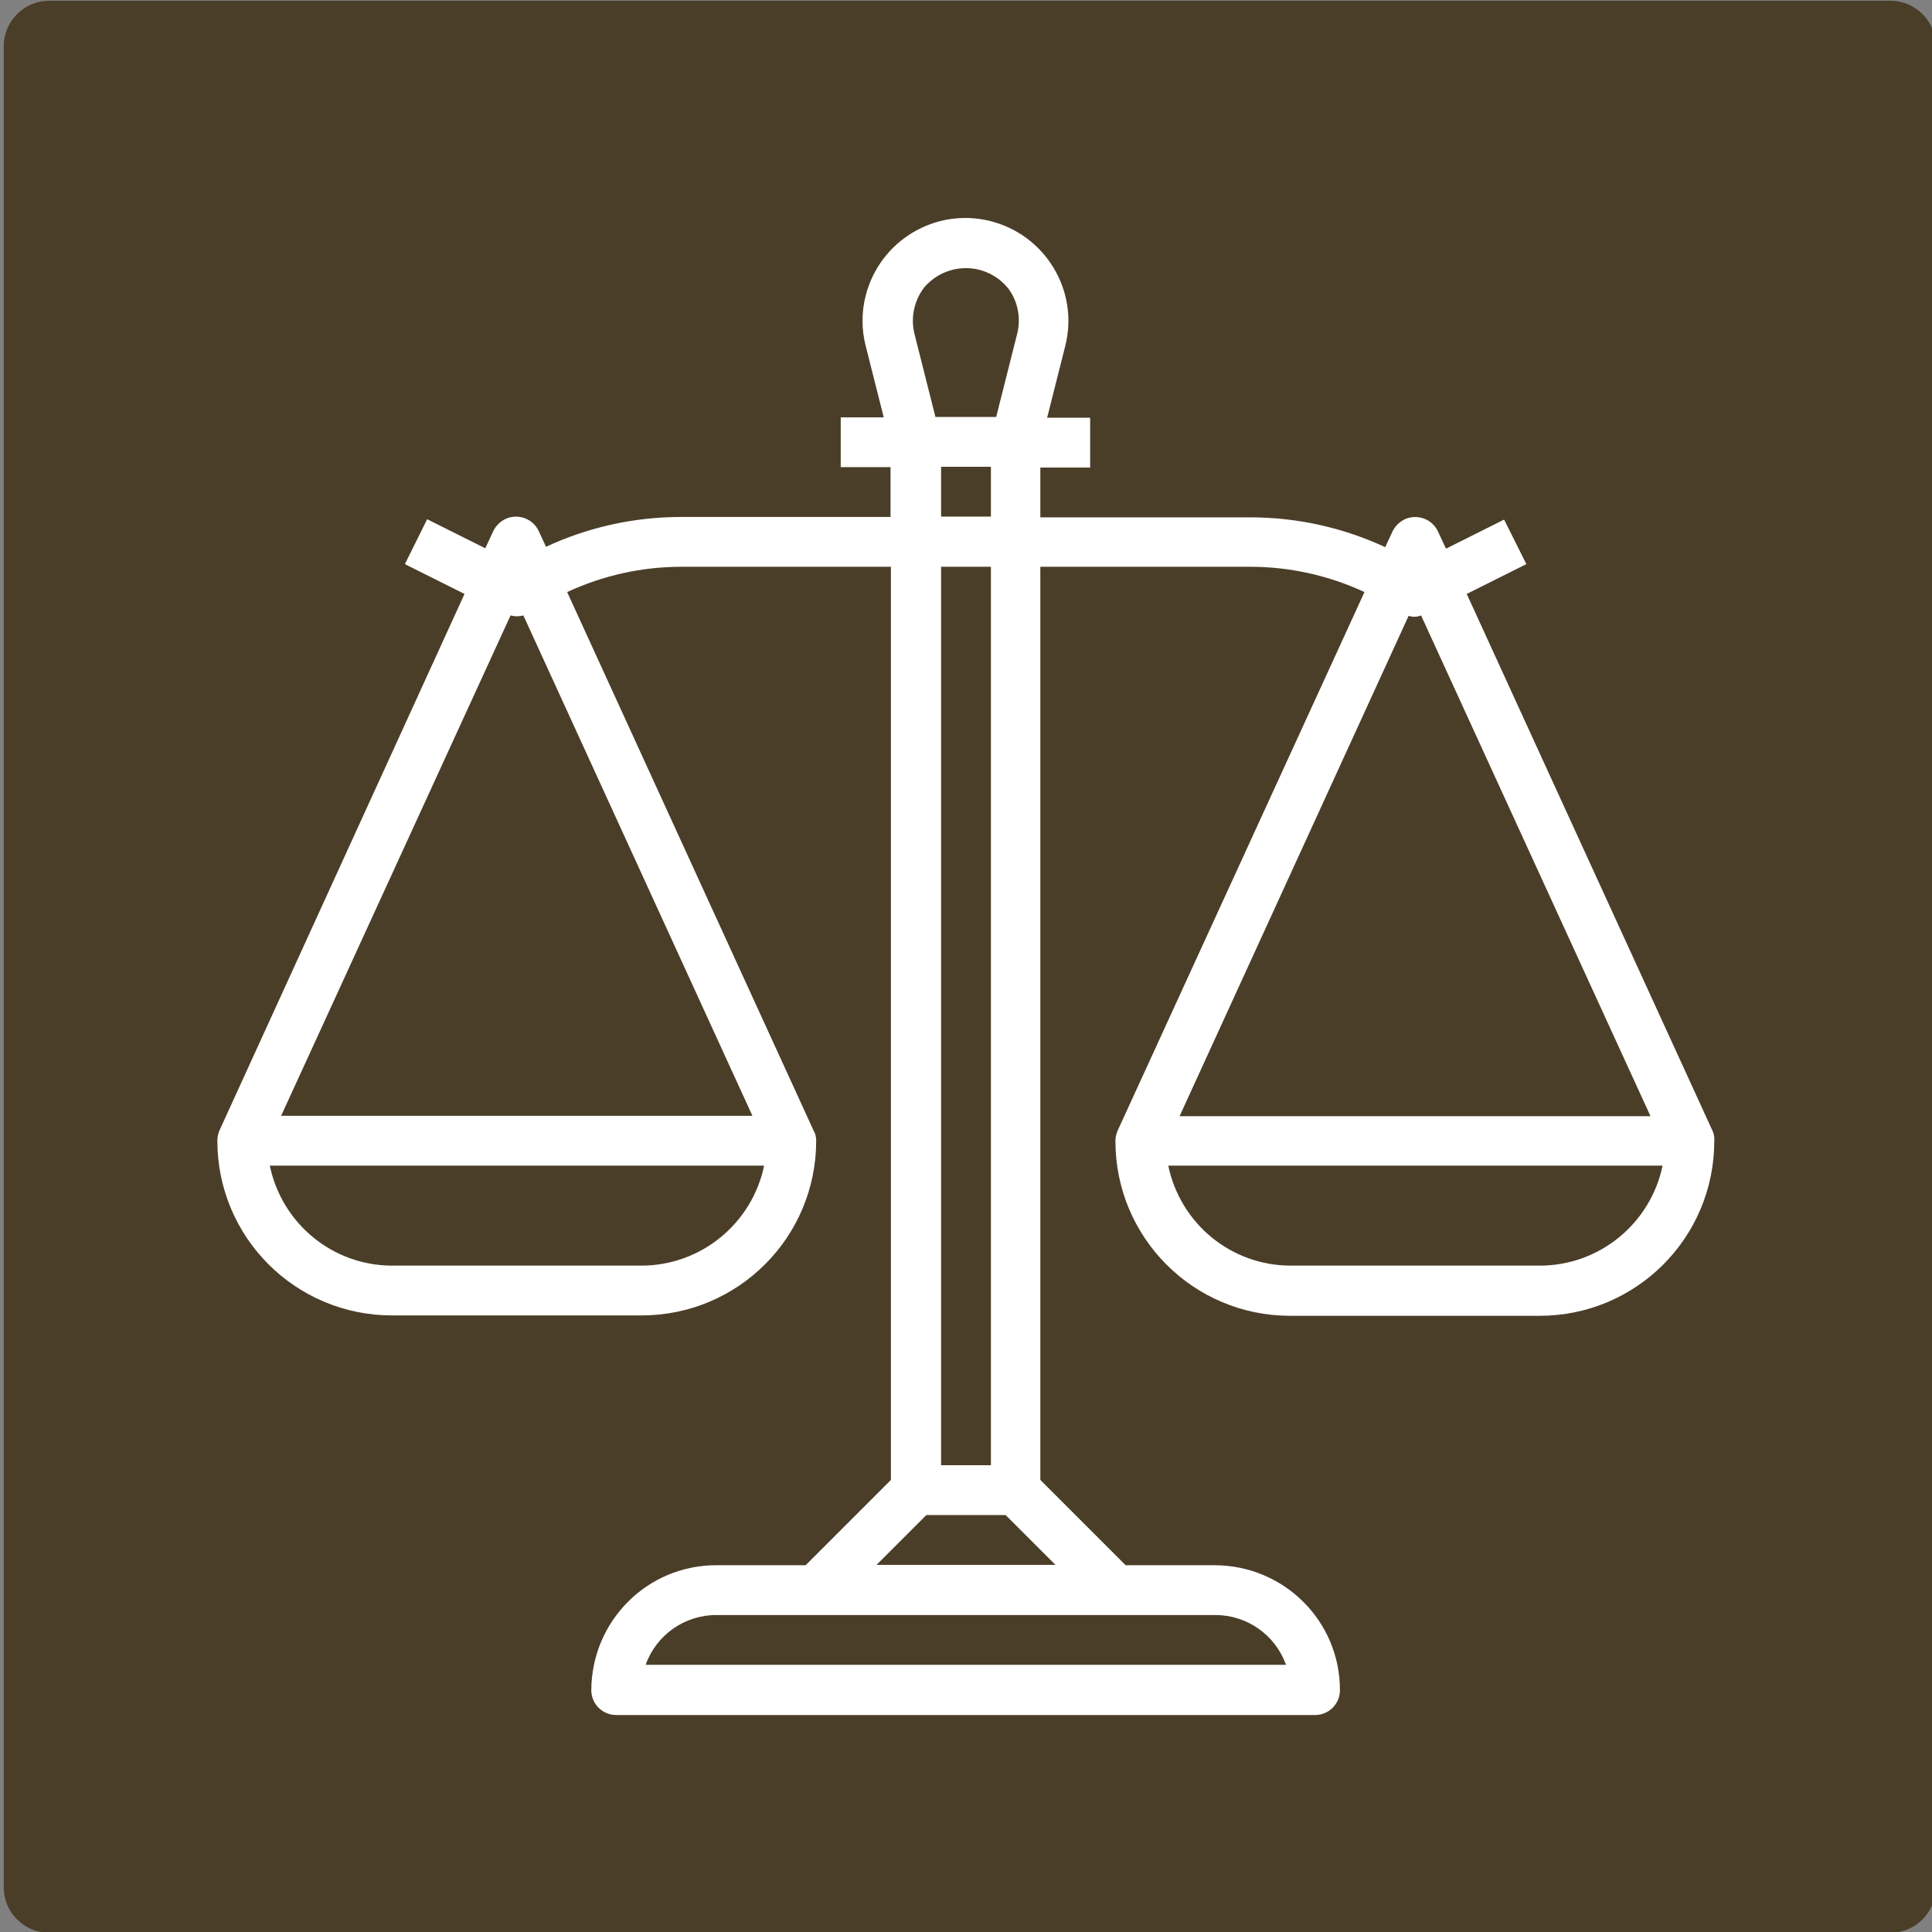
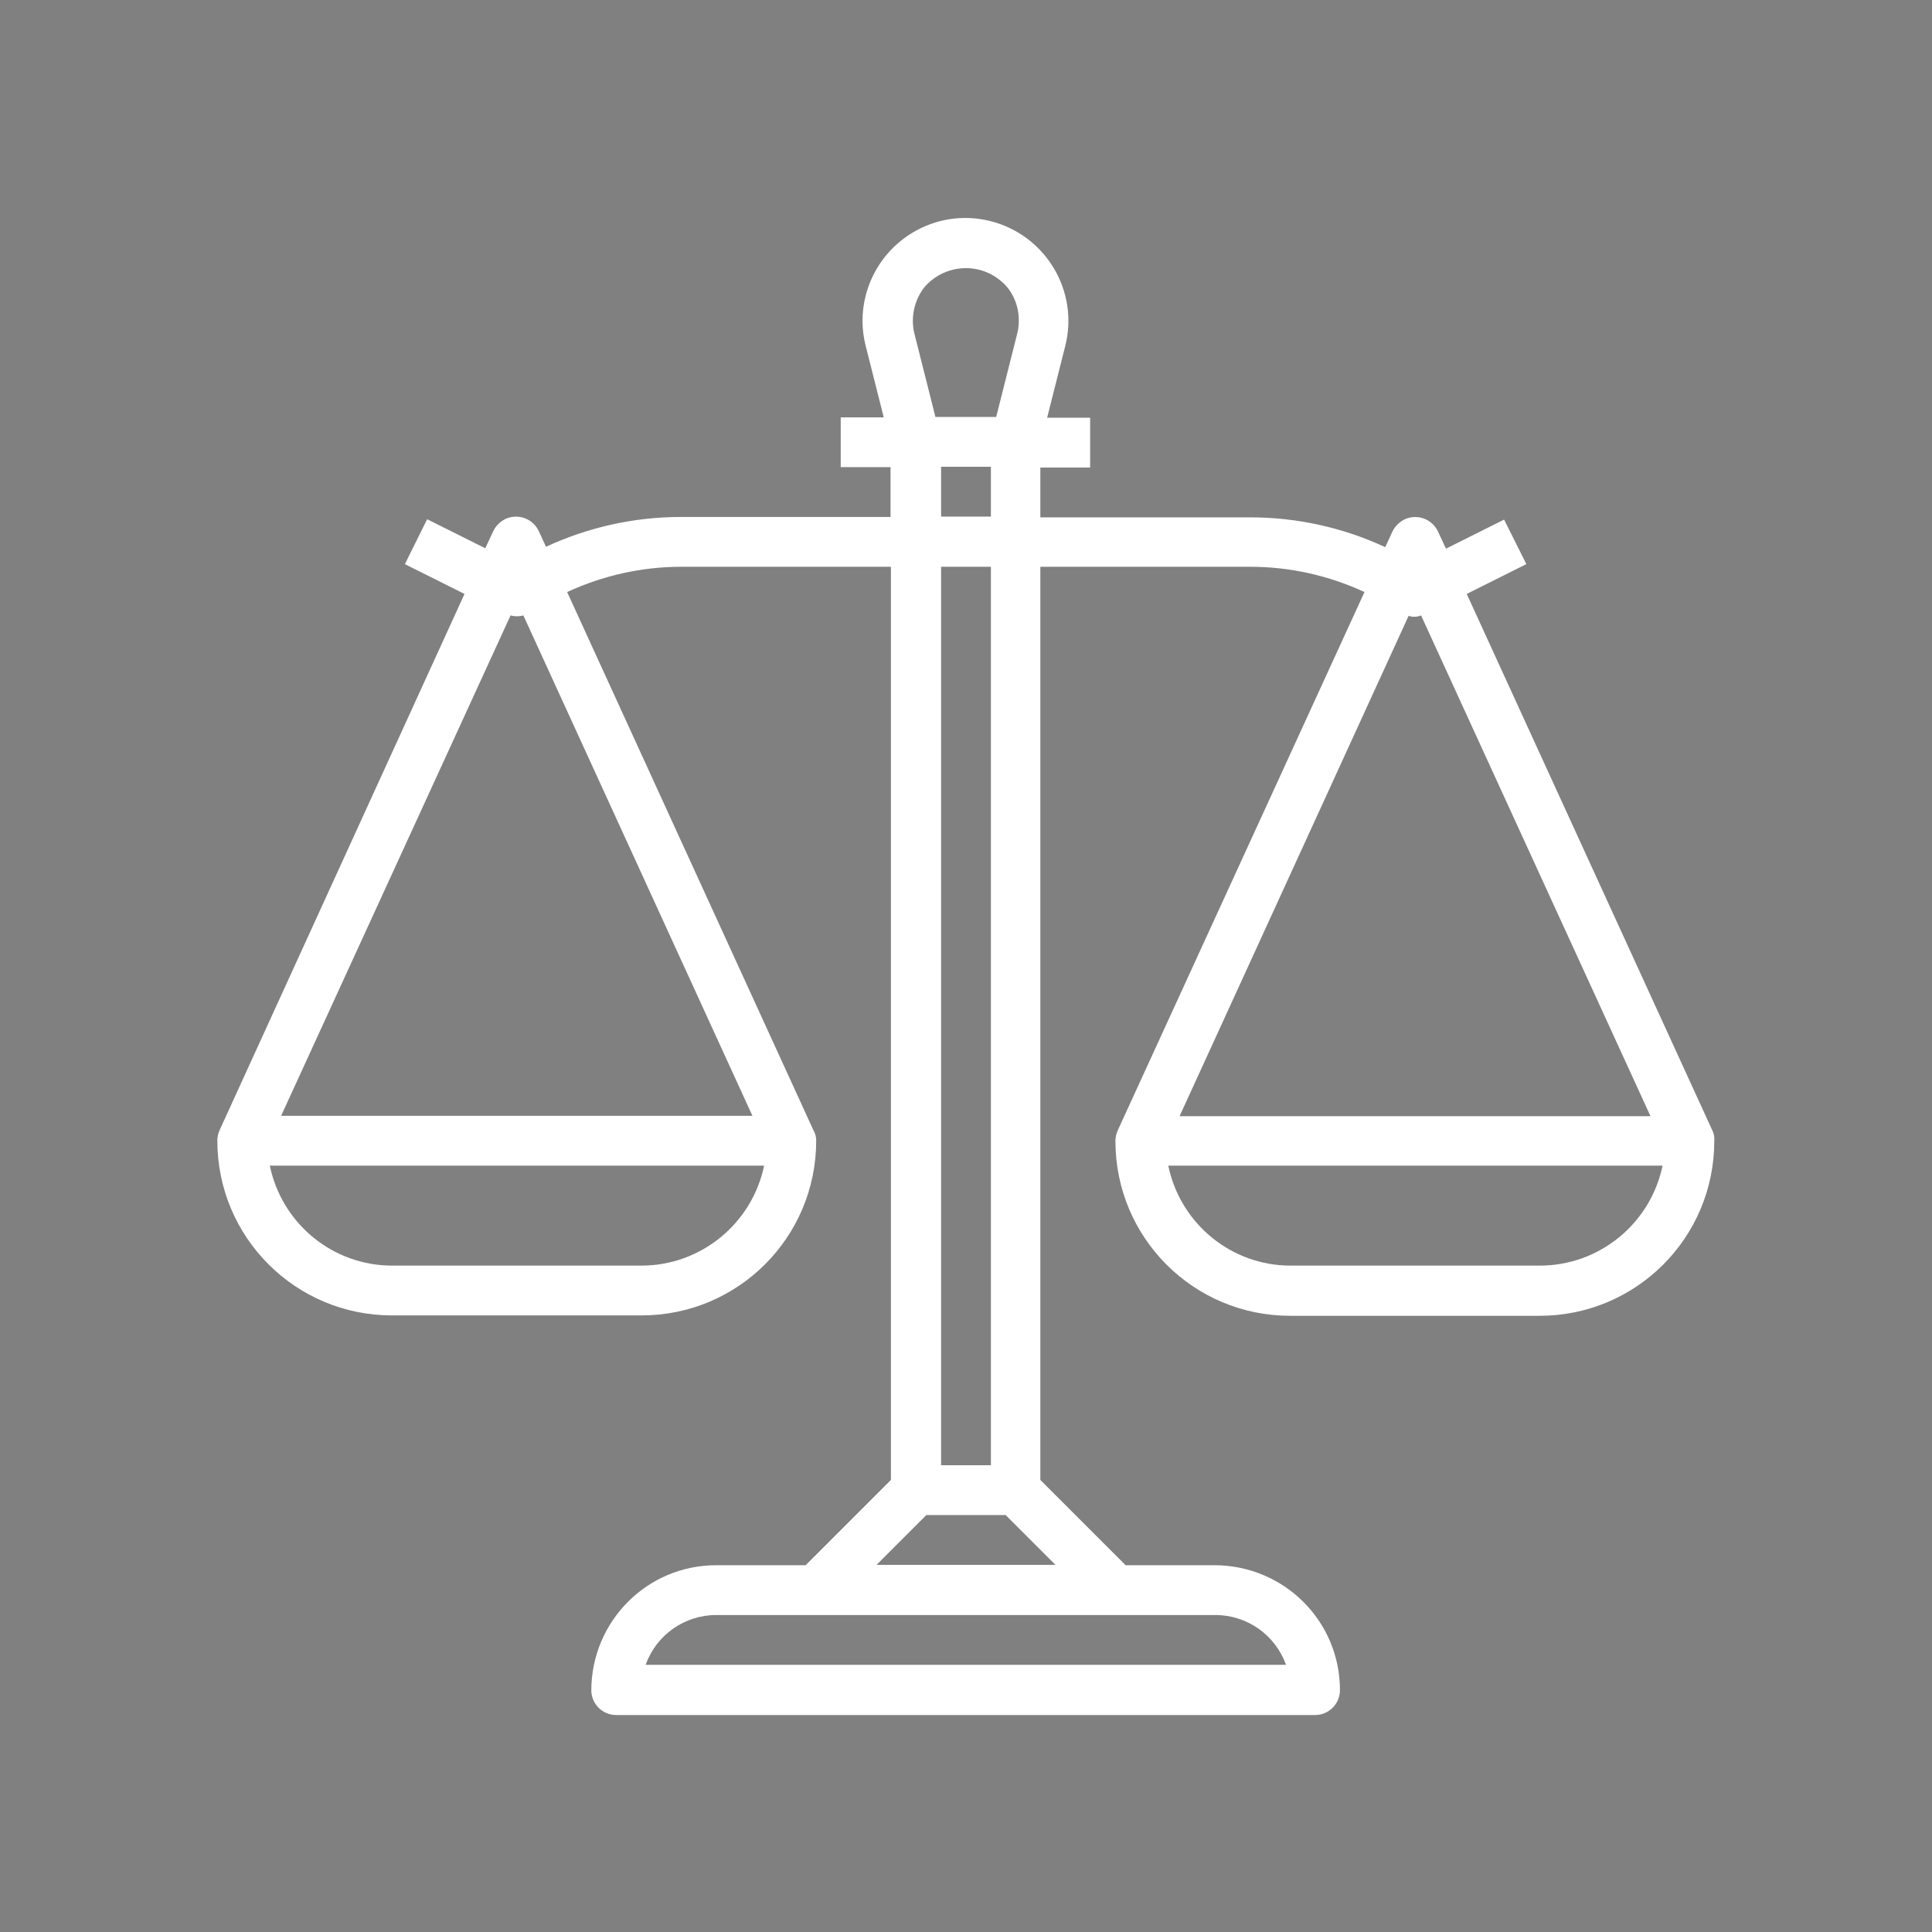
<svg xmlns="http://www.w3.org/2000/svg" version="1.1" id="Layer_1" x="0px" y="0px" viewBox="0 0 512 512" style="enable-background:new 0 0 512 512;" xml:space="preserve">
  <rect x="0" y="0" width="512" height="512" fill="#808080" stroke="none" />
  <style type="text/css">
	.st0{fill:#4B3E28;}
	.st1{fill:#FFFFFF;}
</style>
-   <path class="st0" d="M501,0.2H13c-6.6,0-12,5.4-12,12v488c0,6.6,5.4,12,12,12h488c6.6,0,12-5.4,12-12v-488  C513,5.6,507.6,0.2,501,0.2z" />
  <g>
    <g>
      <path class="st1" d="M453.8,299.6L453.8,299.6l-65.1-142.2l15.8-7.9l-5.9-11.8l-15.4,7.7l-2.1-4.5c-1.5-3.3-5.4-4.8-8.8-3.3    c-1.4,0.7-2.6,1.8-3.3,3.3l-1.9,4.1c-11.2-5.2-23.4-7.9-35.8-7.9h-55.6v-13.2h13.2v-13.2h-11.4l4.8-19    c3.7-14.6-5.2-29.4-19.8-33.1c-14.6-3.7-29.4,5.2-33.1,19.8c-1.1,4.3-1.1,8.9,0,13.2l4.8,19h-11.4v13.2h13.2v13.2h-55.5    c-12.4,0-24.6,2.7-35.8,7.9l-1.9-4.1c-1.5-3.3-5.4-4.8-8.8-3.3c-1.4,0.7-2.6,1.8-3.3,3.3l-2.1,4.5l-15.4-7.7l-5.9,11.9l15.8,7.9    L58.2,299.5c-0.4,0.9-0.6,1.8-0.6,2.8c0,25.6,20.7,46.3,46.3,46.3H170c25.6,0,46.3-20.7,46.3-46.3c0-0.9-0.2-1.9-0.7-2.7    l-65.3-142.7c9.5-4.4,19.8-6.7,30.3-6.7h55.5v242l-22.6,22.6h-23.7c-18.3,0-33,14.8-33.1,33.1c0,3.7,3,6.6,6.6,6.6h185.2    c3.7,0,6.6-3,6.6-6.6c0-18.3-14.8-33-33.1-33.1h-23.7l-22.6-22.6v-242h55.6c10.5,0,20.8,2.3,30.3,6.7l-65.4,142.7    c-0.4,0.9-0.6,1.8-0.6,2.8c0,25.6,20.7,46.3,46.3,46.3h66.1c25.6,0,46.3-20.7,46.3-46.3C454.4,301.4,454.2,300.4,453.8,299.6z     M170,335.4h-66.1c-15.7,0-29.2-11.1-32.4-26.5h131C199.3,324.3,185.7,335.4,170,335.4z M199.4,295.7H74.5l60.8-132.6    c1.1,0.3,2.3,0.3,3.4,0L199.4,295.7z M244.9,76.2c5.2-6.1,14.3-6.9,20.4-1.7c0.6,0.5,1.2,1.1,1.7,1.7c2.7,3.4,3.6,7.9,2.6,12.1    l-5.6,22.2h-16.1l-5.6-22.2C241.3,84.1,242.3,79.6,244.9,76.2z M249.4,136.9v-13.2h13.2v13.2H249.4z M262.6,150.2v238.1h-13.2    V150.2H262.6z M322.1,428c8.4,0,15.9,5.3,18.7,13.2H171.1c2.8-7.9,10.3-13.2,18.7-13.2H322.1z M279.7,414.7h-47.4l13.2-13.2h21    L279.7,414.7z M373.3,163.2c1.1,0.4,2.3,0.3,3.3-0.1l60.8,132.7H312.6L373.3,163.2z M408.1,335.4H342c-15.7,0-29.2-11.1-32.4-26.5    h131C437.4,324.3,423.8,335.4,408.1,335.4z" />
    </g>
  </g>
</svg>